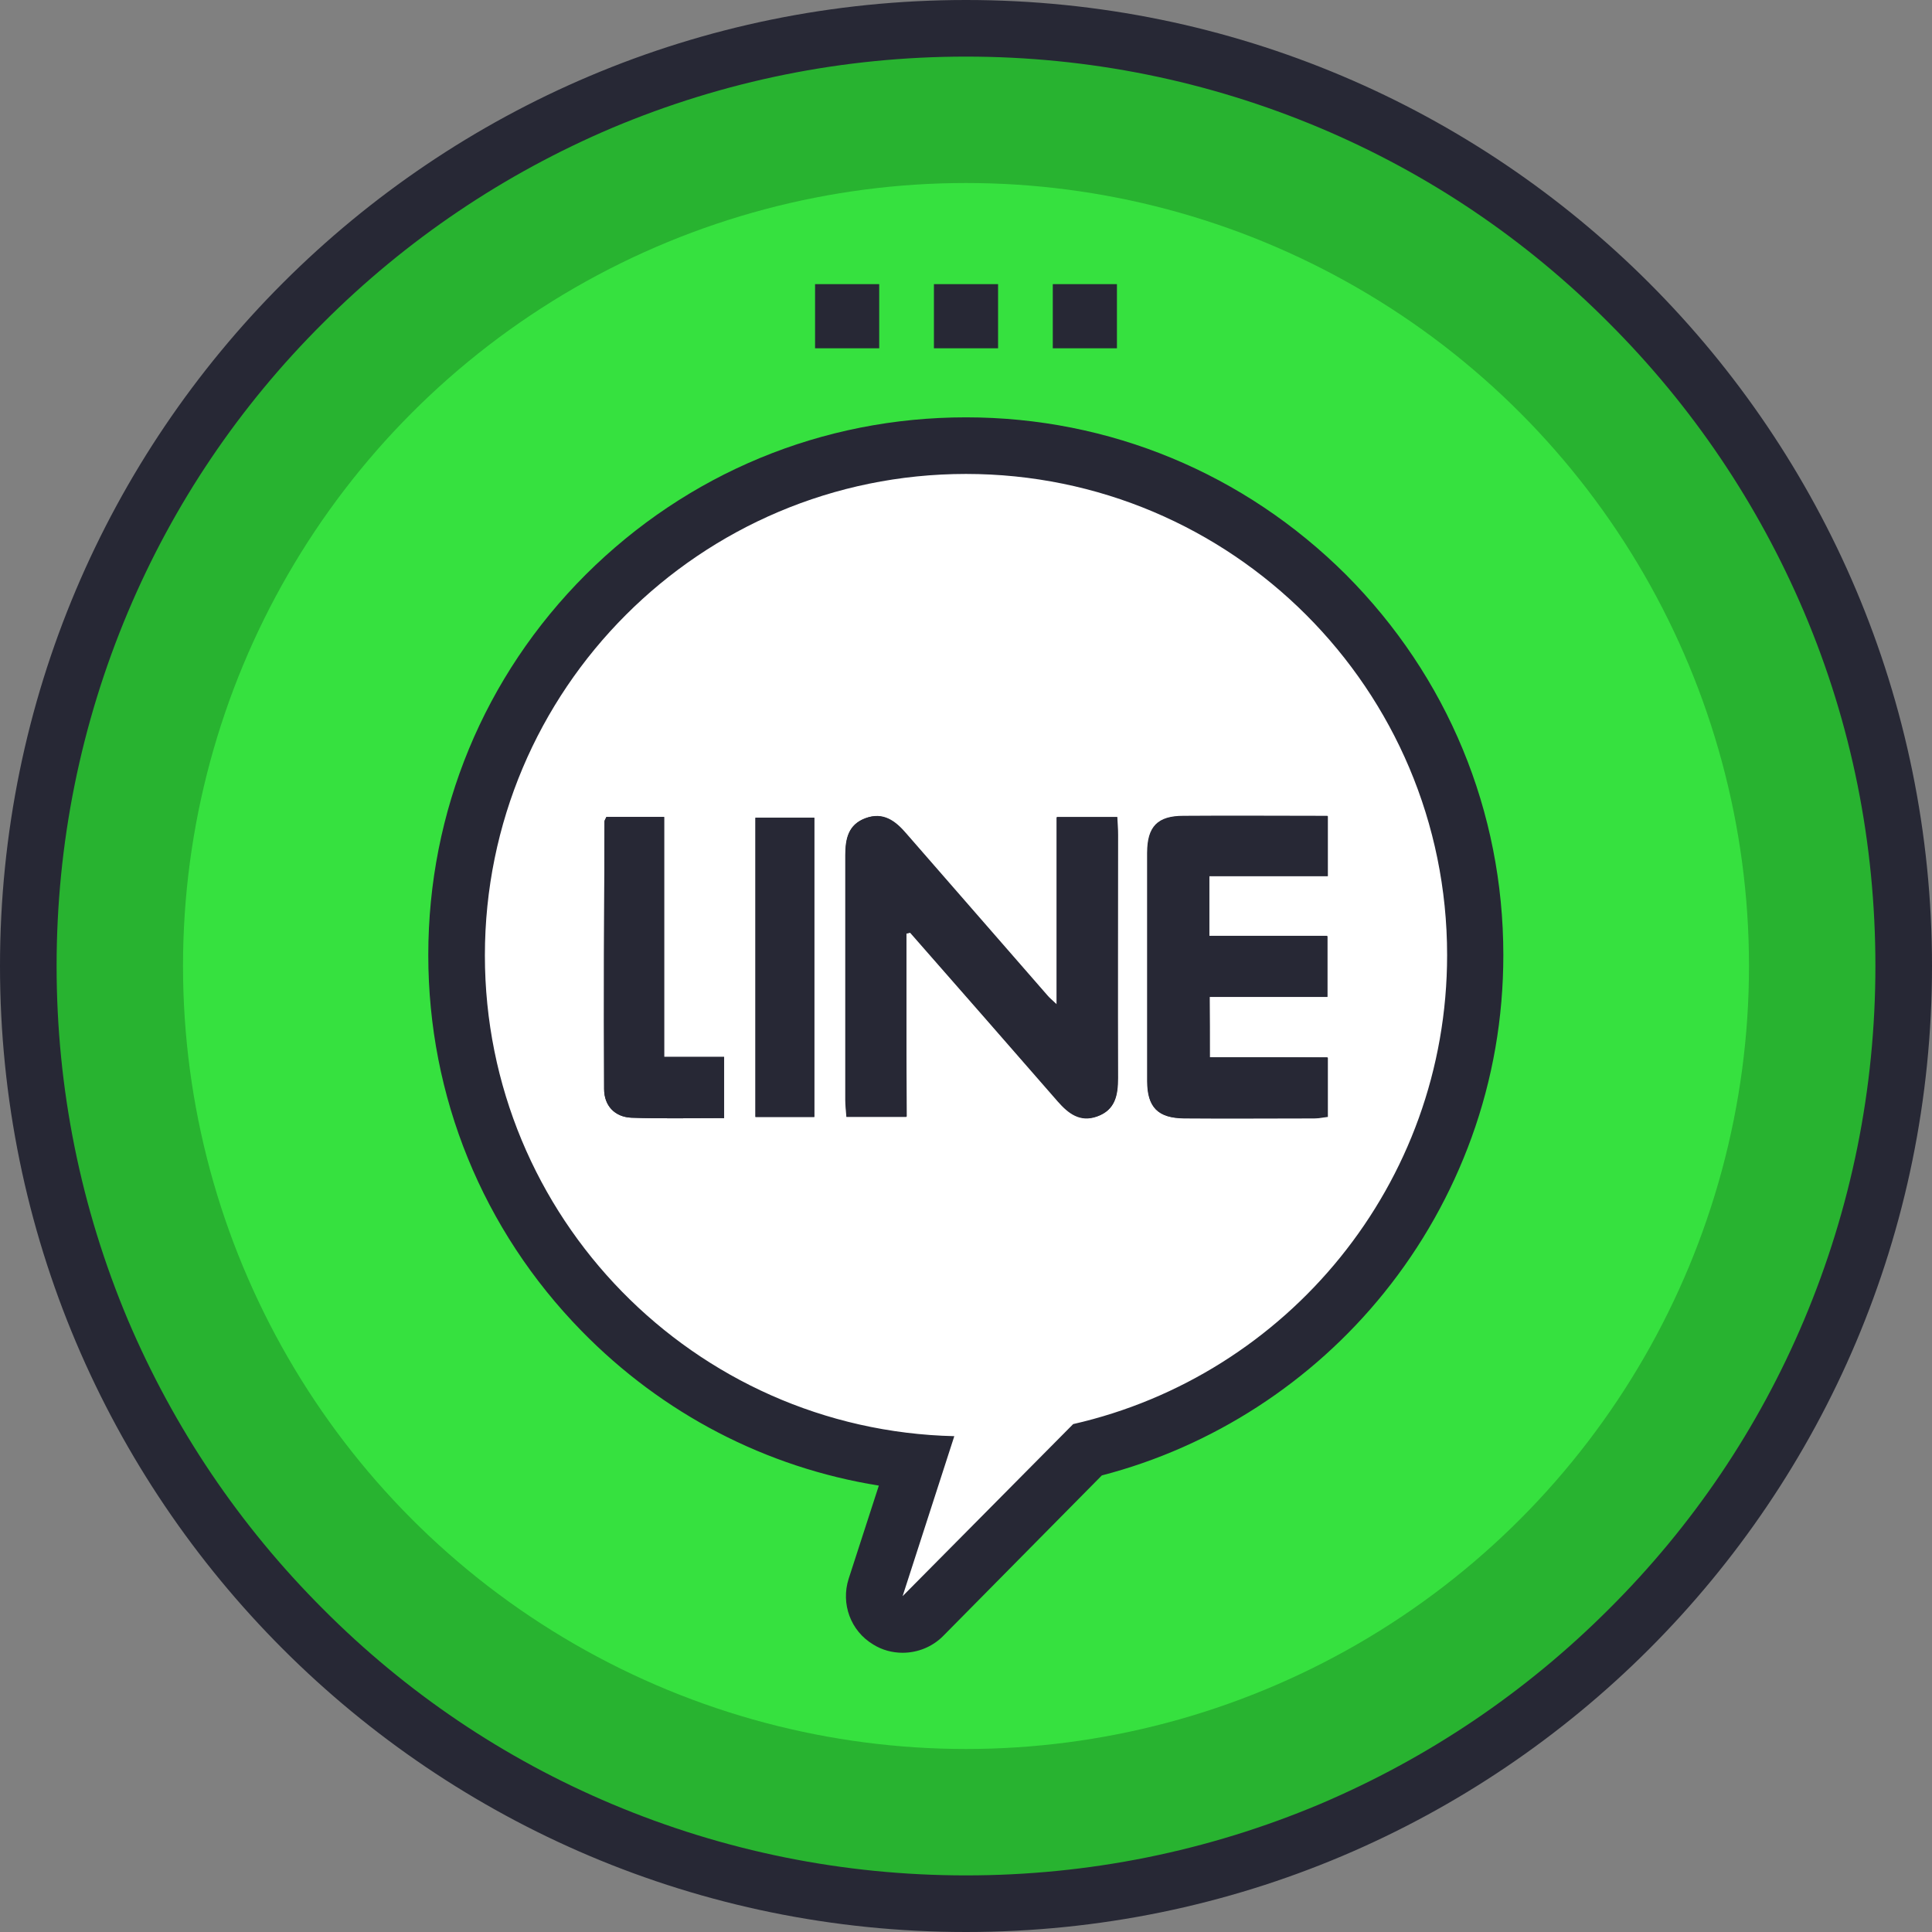
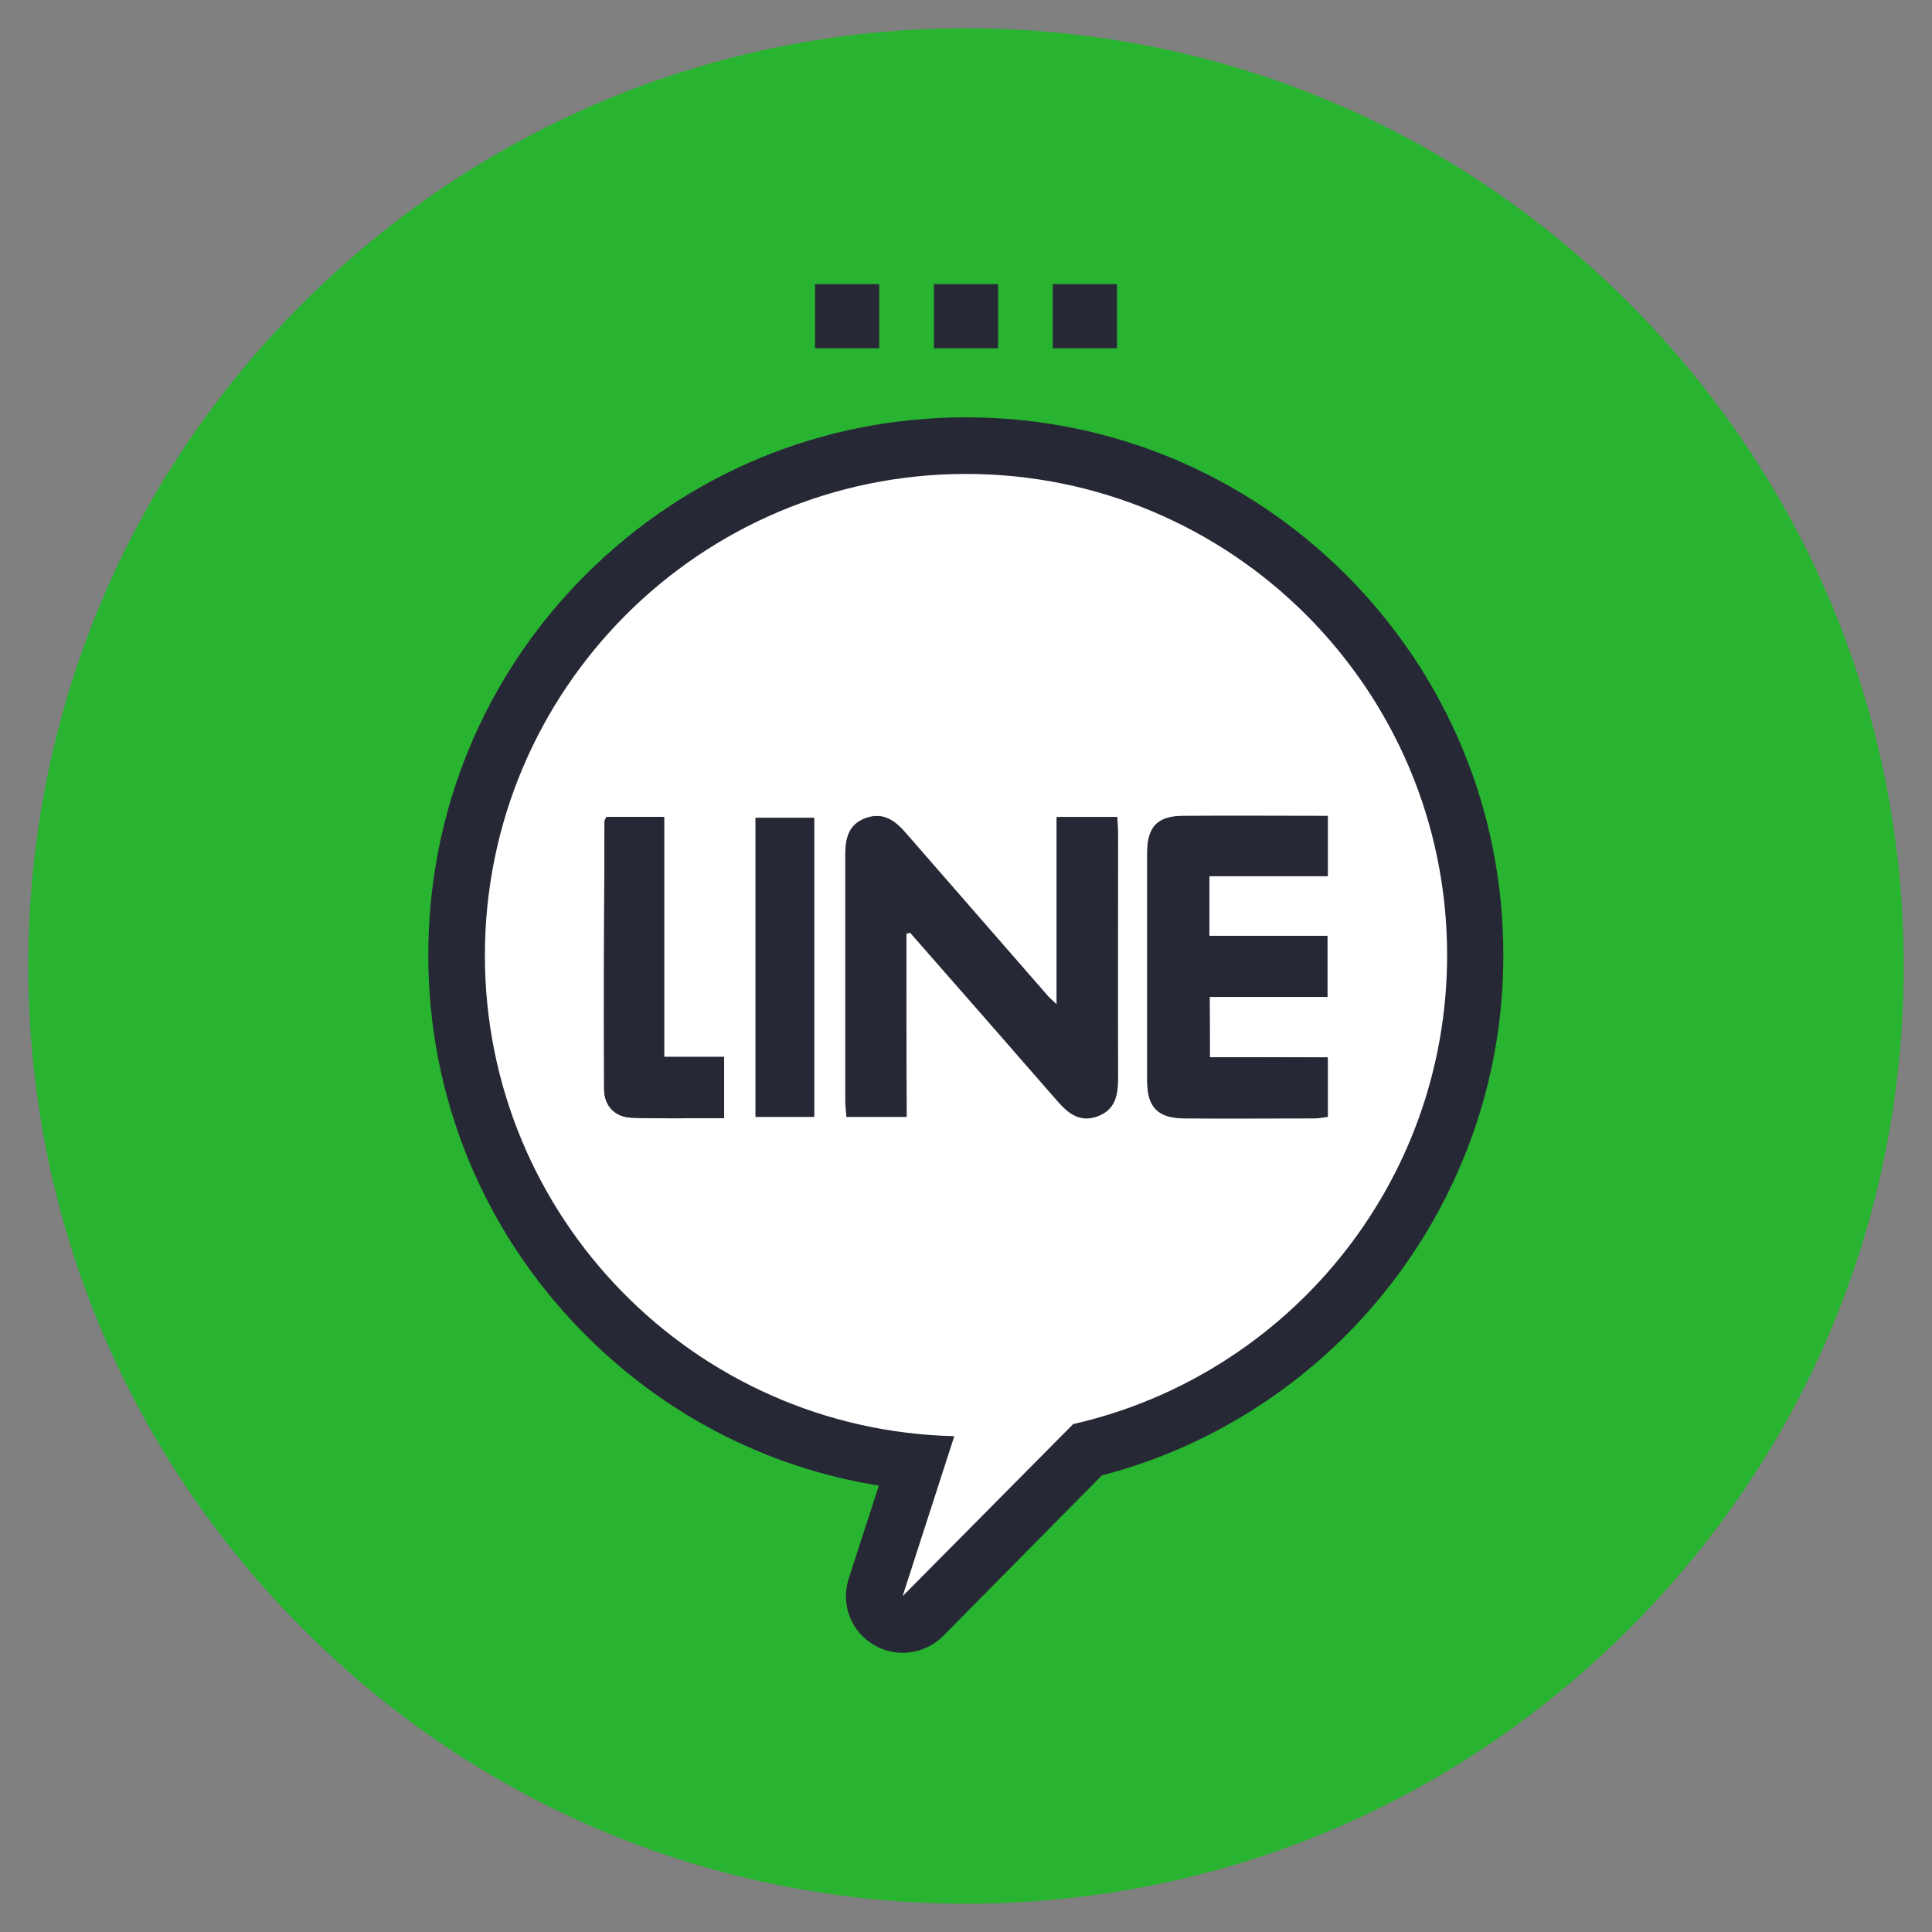
<svg xmlns="http://www.w3.org/2000/svg" version="1.1" id="圖層_1" x="0px" y="0px" viewBox="0 0 512 512" style="enable-background:new 0 0 512 512;" xml:space="preserve">
  <rect x="0" y="0" width="512" height="512" fill="#808080" stroke="none" />
  <style type="text/css">
	.st0{fill:#28B330;}
	.st1{fill:#272835;}
	.st2{fill-rule:evenodd;clip-rule:evenodd;fill:#36E13F;}
	.st3{fill-rule:evenodd;clip-rule:evenodd;fill:#FFFFFF;}
	.st4{fill-rule:evenodd;clip-rule:evenodd;fill:#272835;}
</style>
  <g>
    <path class="st0" d="M256,504.5c-66.4,0-128.8-25.8-175.7-72.8S7.5,322.4,7.5,256c0-66.4,25.8-128.8,72.8-175.7S189.6,7.5,256,7.5   c66.4,0,128.8,25.8,175.7,72.8s72.8,109.3,72.8,175.7c0,66.4-25.8,128.8-72.8,175.7S322.4,504.5,256,504.5z" />
-     <path class="st1" d="M256,15c32.5,0,64.1,6.4,93.8,18.9c28.7,12.1,54.5,29.5,76.6,51.7c22.1,22.1,39.5,47.9,51.7,76.6   c12.6,29.7,18.9,61.3,18.9,93.8s-6.4,64.1-18.9,93.8c-12.1,28.7-29.5,54.5-51.7,76.6c-22.1,22.1-47.9,39.5-76.6,51.7   C320.1,490.6,288.5,497,256,497s-64.1-6.4-93.8-18.9c-28.7-12.1-54.5-29.5-76.6-51.7c-22.1-22.1-39.5-47.9-51.7-76.6   C21.4,320.1,15,288.5,15,256s6.4-64.1,18.9-93.8c12.1-28.7,29.5-54.5,51.7-76.6c22.1-22.1,47.9-39.5,76.6-51.7   C191.9,21.4,223.5,15,256,15 M256,0C114.6,0,0,114.6,0,256s114.6,256,256,256s256-114.6,256-256S397.4,0,256,0L256,0z" />
  </g>
-   <circle class="st2" cx="256" cy="256" r="207.5" />
  <g>
    <path class="st3" d="M239.2,430.5c-1.3,0-2.7-0.4-3.9-1.1c-3-1.8-4.3-5.4-3.2-8.7l10.8-33.2c-31.6-3.1-60.9-17-83.3-40   c-24.8-25.4-38.5-58.9-38.5-94.4c0-74.4,60.6-135,135-135c74.4,0,135,60.6,135,135c0,30.8-10.6,60.9-29.9,84.8   c-18.6,23-44.4,39.4-72.9,46.3l-43.7,44.1C243.1,429.8,241.1,430.5,239.2,430.5z" />
    <path class="st1" d="M256,125.6c70.4,0,127.5,57.1,127.5,127.5c0,60.7-42.4,111.4-99.1,124.3L239.2,423l13.7-42.4   c-69-1.6-124.4-58.1-124.4-127.4C128.5,182.7,185.6,125.6,256,125.6 M256,110.6c-38.1,0-73.8,14.8-100.8,41.7   c-26.9,26.9-41.7,62.7-41.7,100.8c0,37.5,14.4,72.8,40.6,99.6c21.5,22,48.9,36.2,78.8,41l-8,24.7c-2.1,6.6,0.5,13.8,6.5,17.4   c2.4,1.5,5.1,2.2,7.8,2.2c3.9,0,7.8-1.5,10.7-4.4L292,391c29.3-7.6,55.7-24.7,74.8-48.4c10-12.4,17.8-26.3,23.2-41.2   c5.6-15.5,8.4-31.7,8.4-48.3c0-38.1-14.8-73.8-41.7-100.8C329.8,125.5,294.1,110.6,256,110.6L256,110.6z" />
  </g>
  <g>
    <rect x="247.5" y="75.3" class="st4" width="17" height="17" />
    <rect x="216" y="75.3" class="st4" width="17" height="17" />
    <rect x="279" y="75.3" class="st4" width="17" height="17" />
  </g>
  <g>
    <path class="st1" d="M240.2,247.4c0.4-0.1,0.7-0.2,1.1-0.3c13,14.9,26.1,29.8,39.1,44.7c2.8,3.2,5.8,5.6,10.4,4   c4.8-1.7,5.5-5.6,5.5-10.1c-0.1-21.5,0-43,0-64.4c0-1.6-0.1-3.2-0.2-4.8c-5.5,0-10.4,0-16,0c0,16.4,0,32.6,0,49.7   c-1.4-1.3-2-1.8-2.5-2.4c-12.5-14.3-24.9-28.6-37.4-42.9c-2.9-3.4-6.1-5.8-10.8-4.1c-4.5,1.7-5.3,5.4-5.3,9.7   c0.1,21.6,0,43.3,0,64.9c0,1.5,0.2,2.9,0.3,4.5c5.4,0,10.4,0,15.9,0C240.2,279.5,240.2,263.4,240.2,247.4z M320.6,280.2   c0-5.8,0-10.7,0-16c10.7,0,20.9,0,31.2,0c0-5.5,0-10.6,0-16.1c-10.7,0-20.9,0-31.3,0c0-5.4,0-10.3,0-15.9c10.7,0,21.1,0,31.4,0   c0-5.6,0-10.5,0-15.9c-12.9,0-25.6,0-38.2,0c-6.8,0-9.6,2.9-9.6,9.8c0,20.2,0,40.3,0,60.5c0,6.9,2.8,9.7,9.7,9.8   c11.5,0.1,23,0,34.5,0c1.3,0,2.5-0.3,3.6-0.4c0-5.4,0-10.3,0-15.7C341.3,280.2,331,280.2,320.6,280.2z M191.9,280.1   c-5.4,0-10.3,0-15.9,0c0-21.5,0-42.5,0-63.6c-5.6,0-10.5,0-15.3,0c-0.3,0.6-0.5,0.9-0.5,1.2c-0.1,23.6-0.2,47.3-0.1,70.9   c0,4.4,2.8,7.4,7.2,7.6c8.1,0.3,16.2,0.1,24.6,0.1C191.9,290.8,191.9,285.9,191.9,280.1z M200.2,296c5.5,0,10.5,0,15.6,0   c0-26.7,0-53,0-79.3c-5.4,0-10.5,0-15.6,0C200.2,243.2,200.2,269.3,200.2,296z" />
    <path class="st1" d="M240.2,247.4c0,16.1,0,32.1,0,48.6c-5.5,0-10.5,0-15.9,0c-0.1-1.6-0.3-3-0.3-4.5c0-21.6,0-43.3,0-64.9   c0-4.3,0.8-8.1,5.3-9.7c4.7-1.8,7.9,0.7,10.8,4.1c12.4,14.3,24.9,28.6,37.4,42.9c0.5,0.6,1.1,1.1,2.5,2.4c0-17.1,0-33.2,0-49.7   c5.5,0,10.5,0,16,0c0.1,1.6,0.2,3.2,0.2,4.8c0,21.5,0,43,0,64.4c0,4.5-0.7,8.4-5.5,10.1c-4.5,1.6-7.6-0.8-10.4-4   c-13-14.9-26-29.8-39.1-44.7C241,247.2,240.6,247.3,240.2,247.4z" />
    <path class="st1" d="M320.6,280.2c10.4,0,20.7,0,31.2,0c0,5.4,0,10.3,0,15.7c-1.1,0.1-2.4,0.4-3.6,0.4c-11.5,0-23,0.1-34.5,0   c-6.8,0-9.7-2.9-9.7-9.8c0-20.2,0-40.3,0-60.5c0-7,2.8-9.8,9.6-9.8c12.6-0.1,25.2,0,38.2,0c0,5.4,0,10.3,0,15.9   c-10.3,0-20.7,0-31.4,0c0,5.6,0,10.5,0,15.9c10.3,0,20.6,0,31.3,0c0,5.5,0,10.6,0,16.1c-10.3,0-20.5,0-31.2,0   C320.6,269.5,320.6,274.4,320.6,280.2z" />
-     <path class="st1" d="M191.9,280.1c0,5.8,0,10.7,0,16.2c-8.4,0-16.5,0.2-24.6-0.1c-4.4-0.2-7.2-3.2-7.2-7.6   c-0.1-23.6,0-47.3,0.1-70.9c0-0.3,0.3-0.6,0.5-1.2c4.8,0,9.7,0,15.3,0c0,21.1,0,42.1,0,63.6C181.6,280.1,186.5,280.1,191.9,280.1z" />
-     <path class="st1" d="M200.2,296c0-26.7,0-52.8,0-79.3c5.1,0,10.2,0,15.6,0c0,26.3,0,52.6,0,79.3C210.7,296,205.7,296,200.2,296z" />
+     <path class="st1" d="M191.9,280.1c0,5.8,0,10.7,0,16.2c-8.4,0-16.5,0.2-24.6-0.1c-4.4-0.2-7.2-3.2-7.2-7.6   c-0.1-23.6,0-47.3,0.1-70.9c0-0.3,0.3-0.6,0.5-1.2c4.8,0,9.7,0,15.3,0c0,21.1,0,42.1,0,63.6z" />
  </g>
  <g>
</g>
  <g>
</g>
  <g>
</g>
  <g>
</g>
  <g>
</g>
  <g>
</g>
  <g>
</g>
  <g>
</g>
  <g>
</g>
  <g>
</g>
  <g>
</g>
  <g>
</g>
  <g>
</g>
  <g>
</g>
  <g>
</g>
</svg>